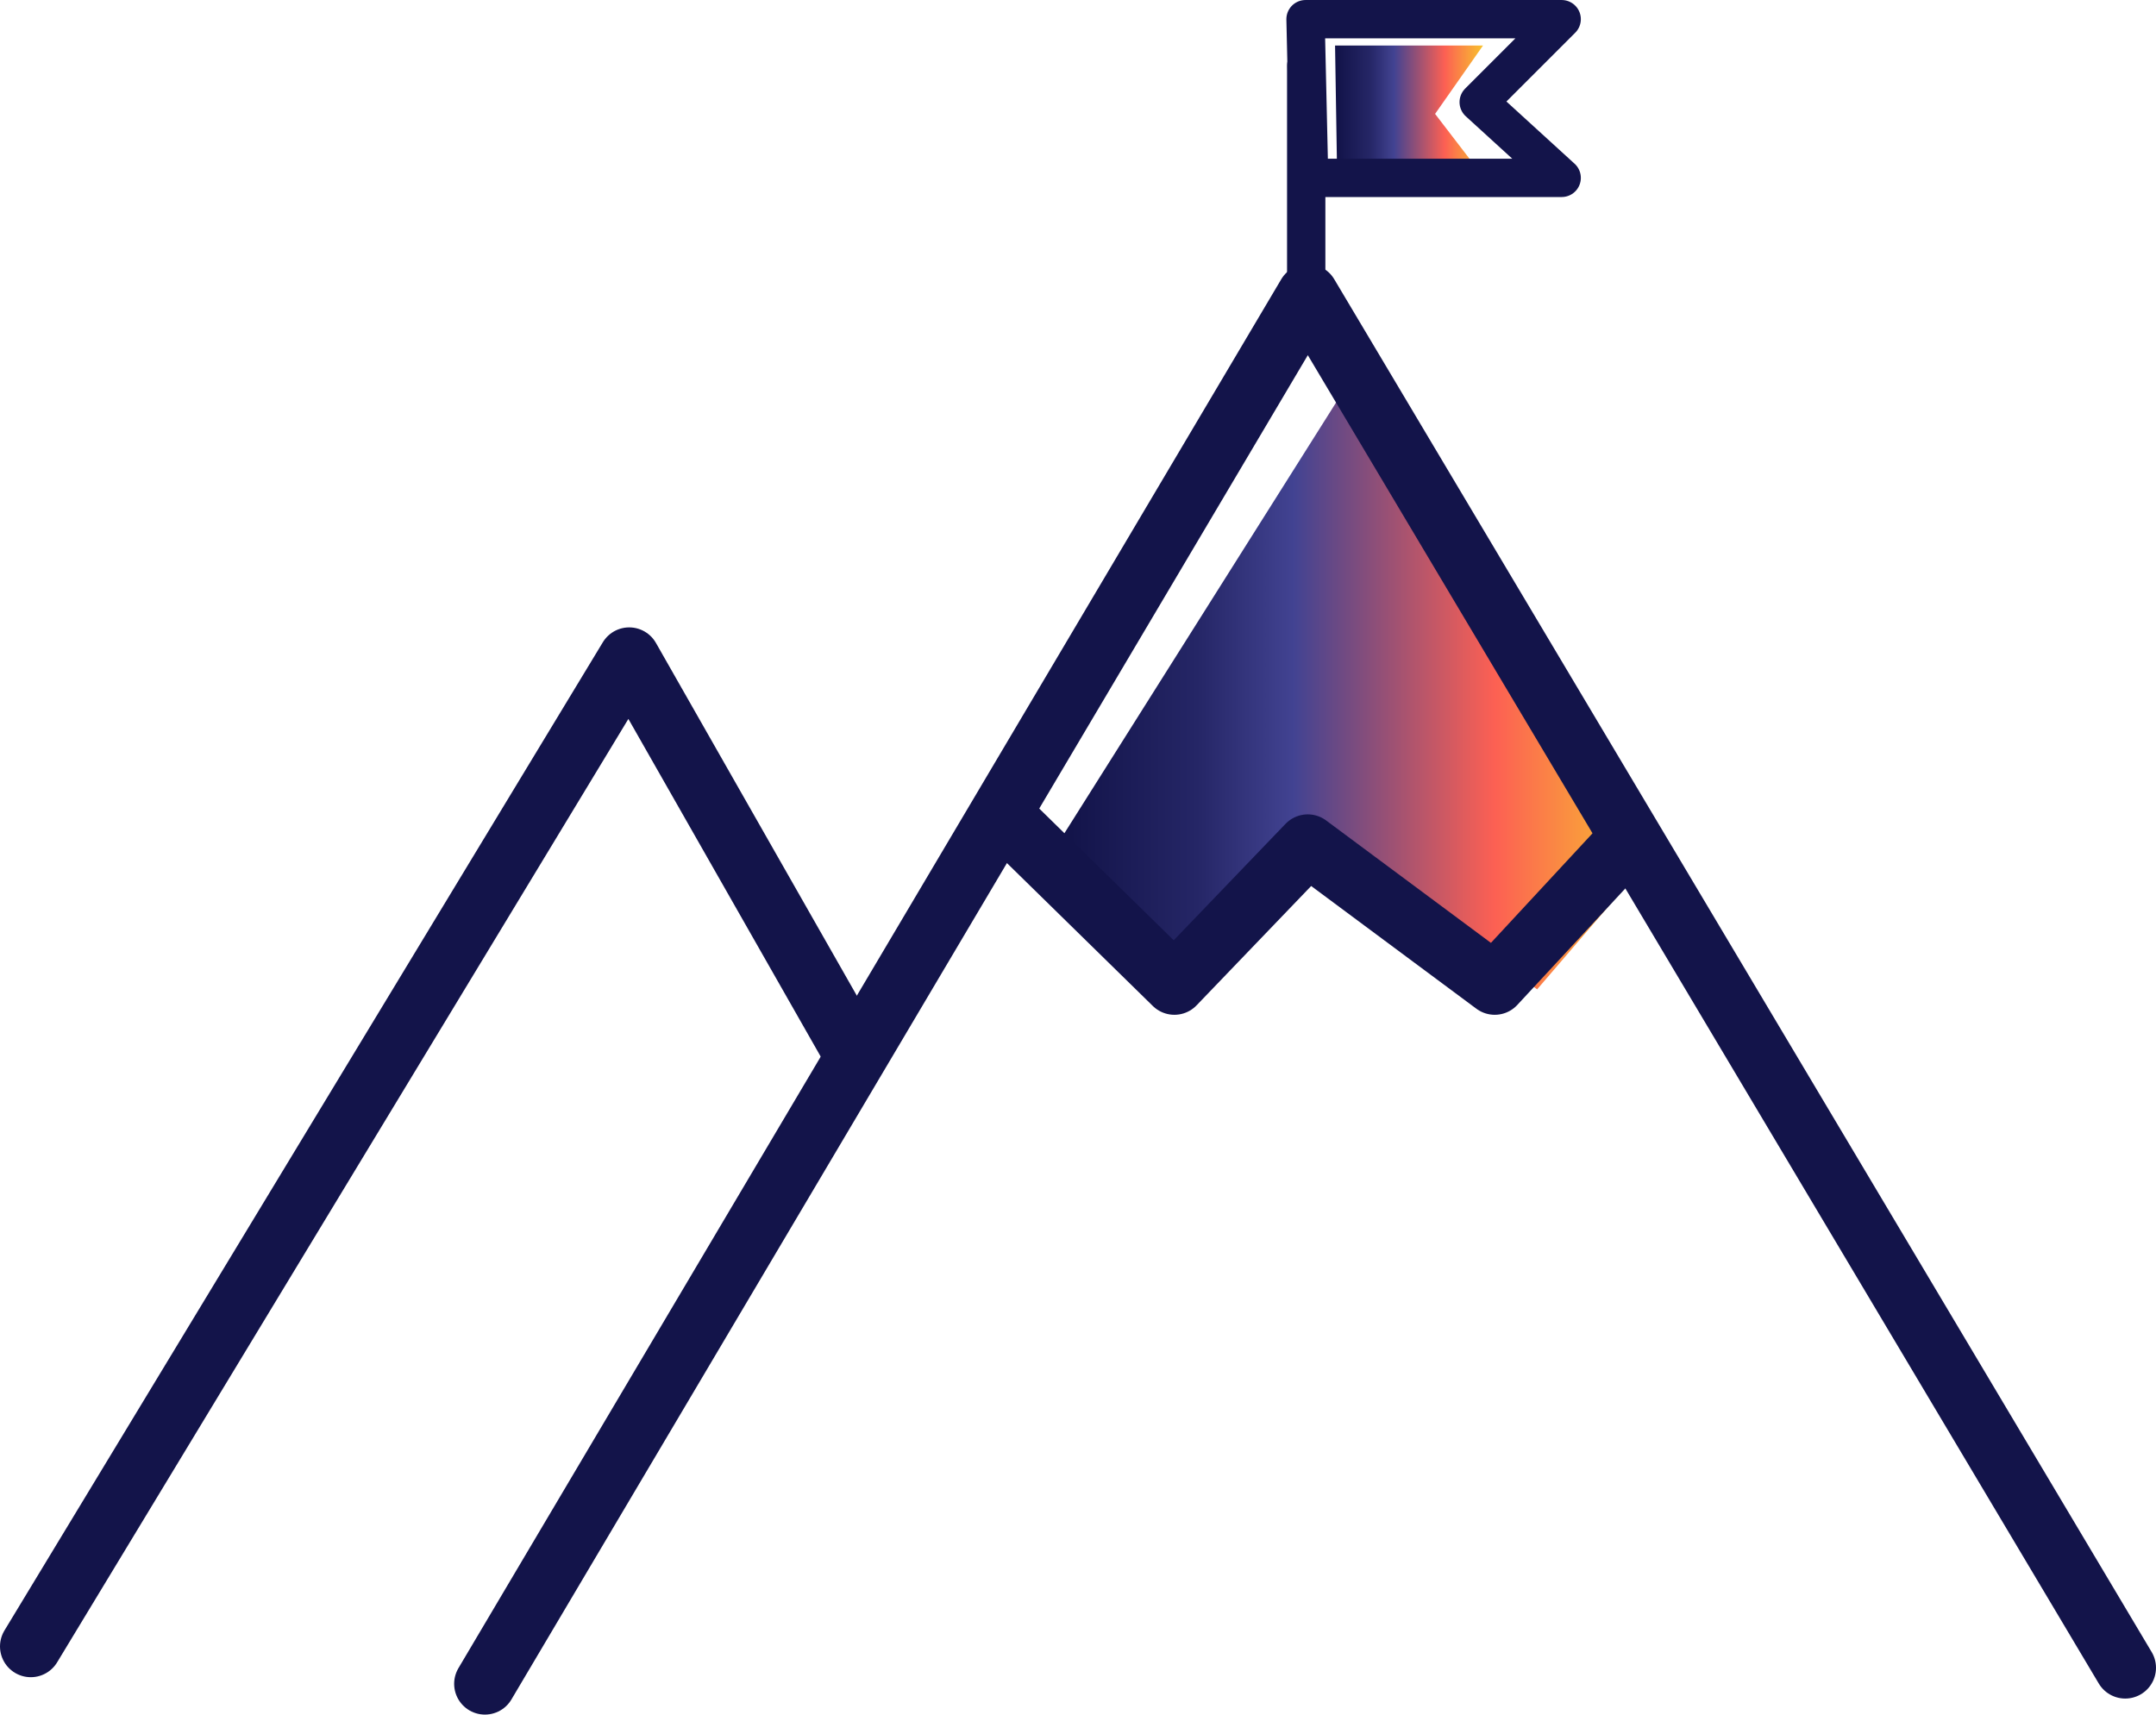
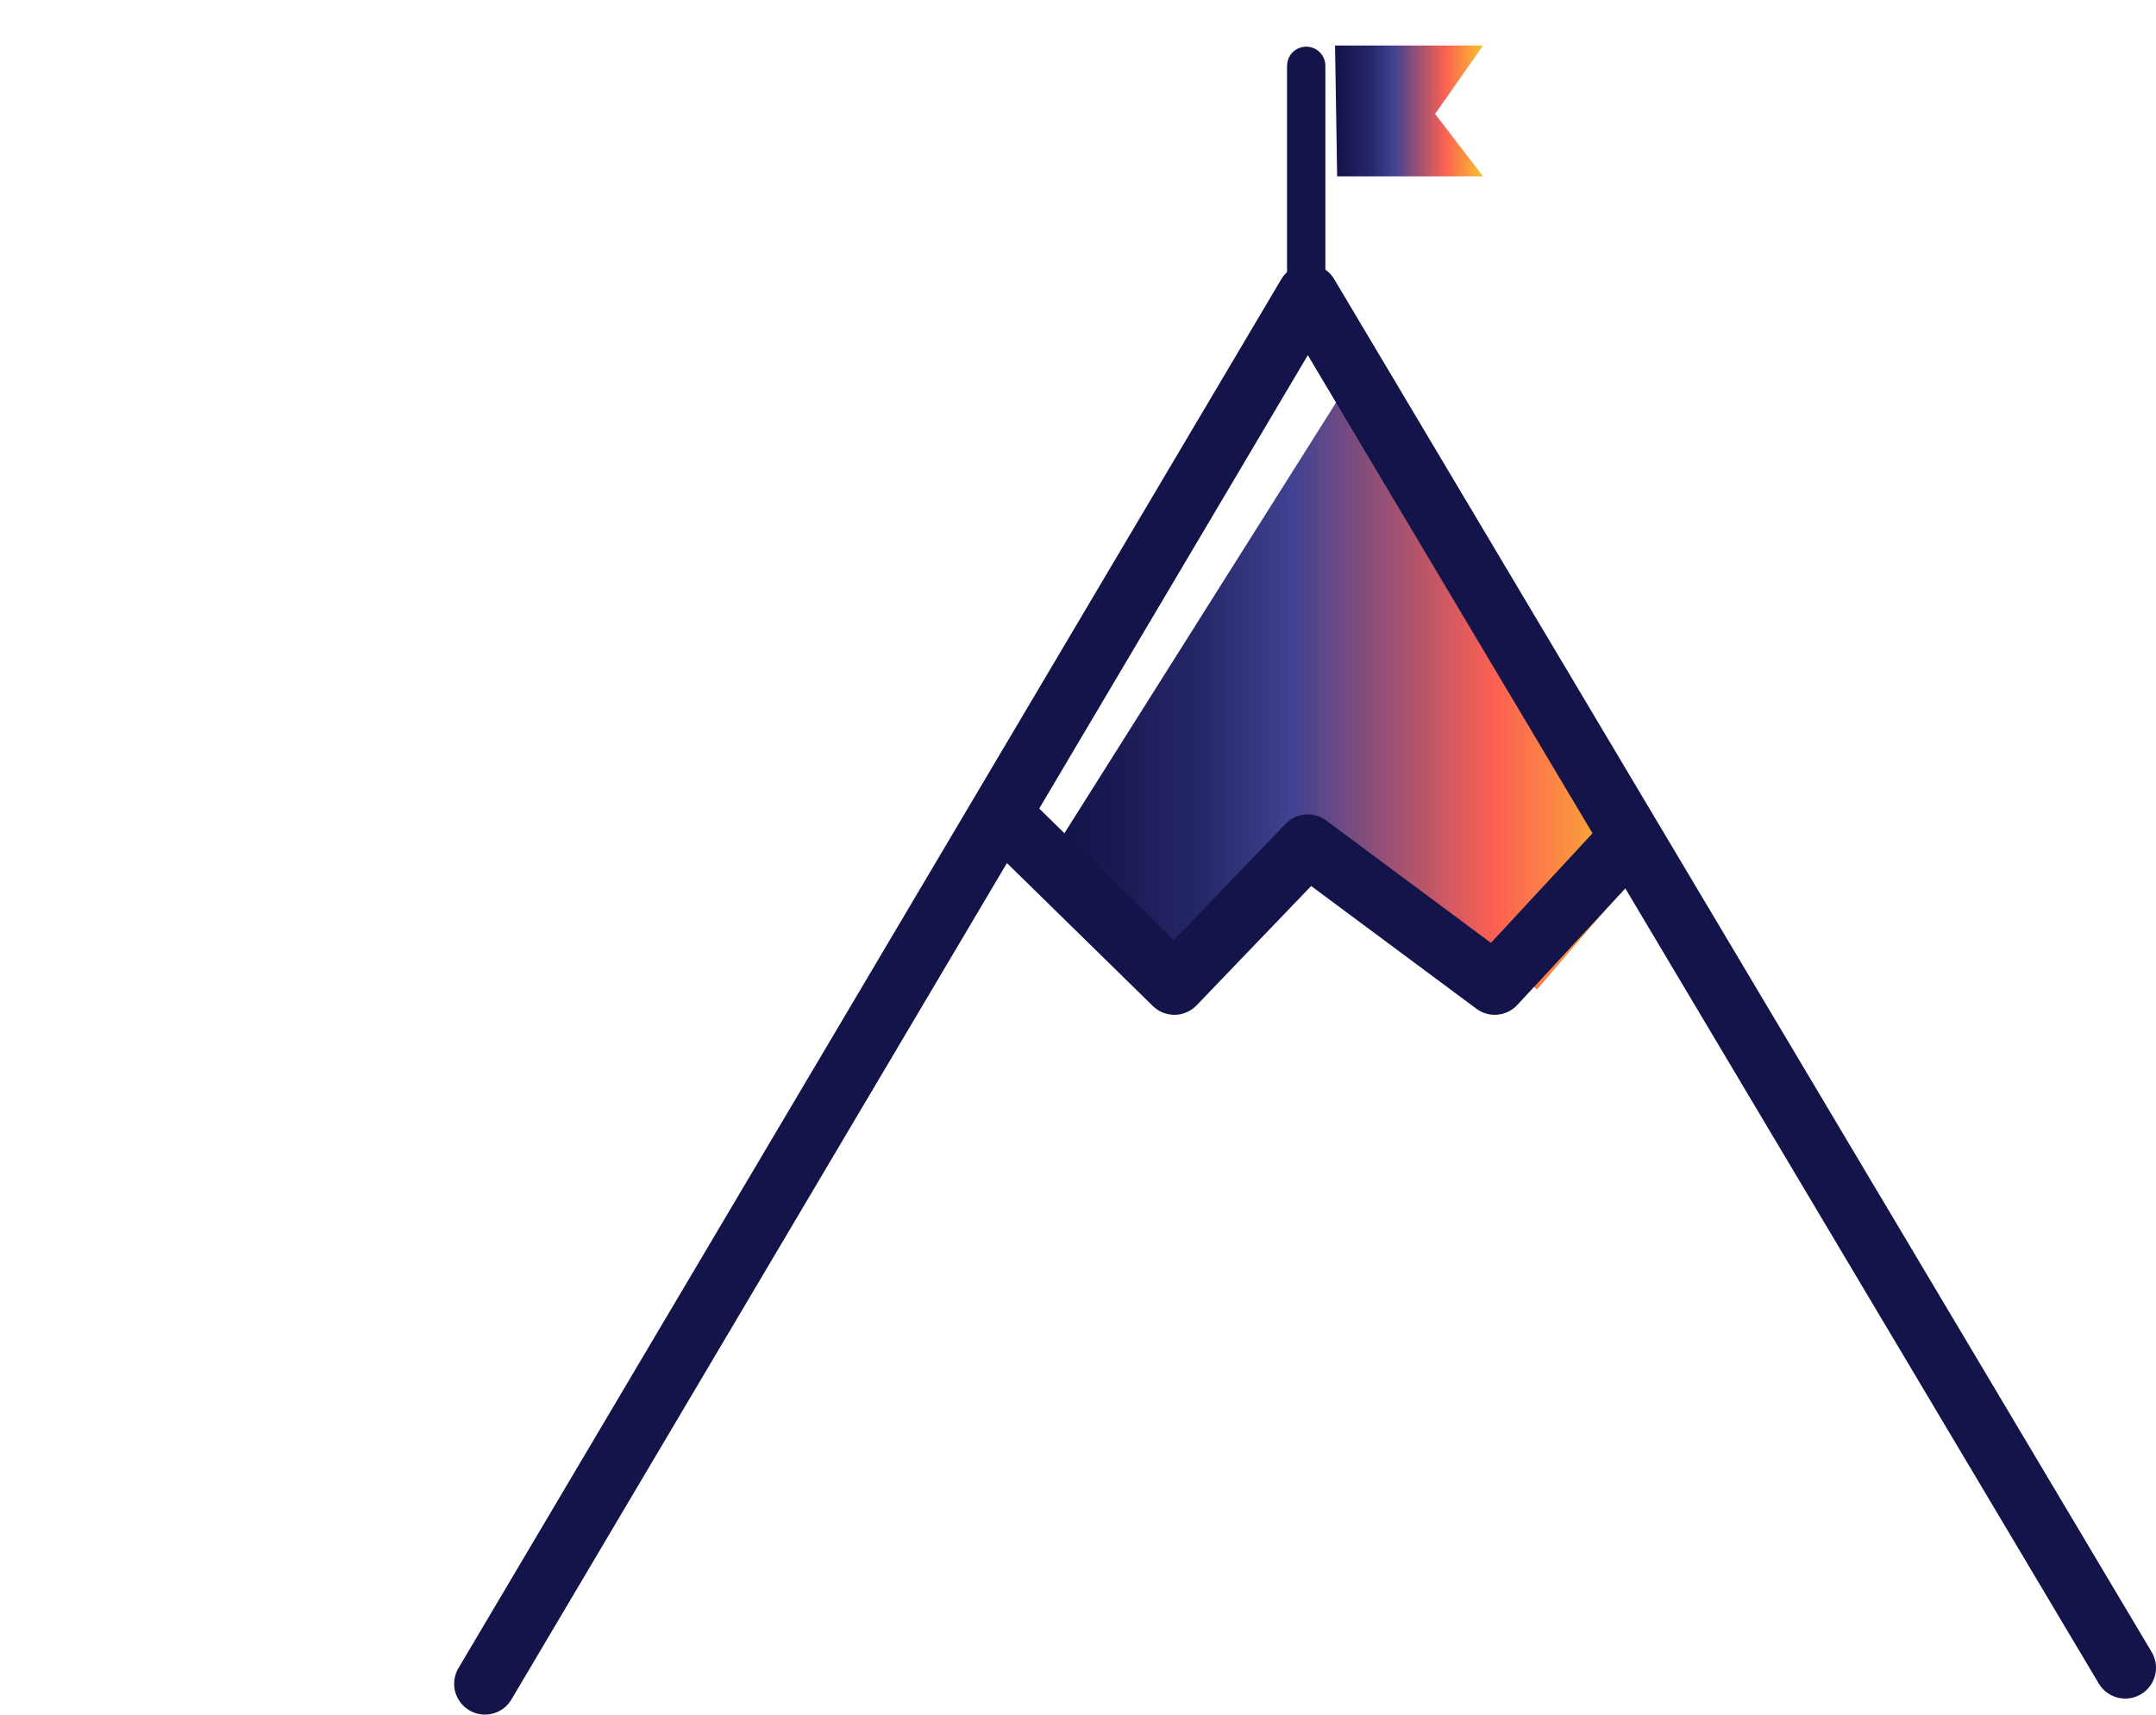
<svg xmlns="http://www.w3.org/2000/svg" xmlns:xlink="http://www.w3.org/1999/xlink" id="Layer_2" data-name="Layer 2" viewBox="0 0 70.047 55.716">
  <defs>
    <style>
      .cls-1 {
        fill: url(#linear-gradient-2);
      }

      .cls-2 {
        fill: url(#linear-gradient);
      }

      .cls-3 {
        stroke-width: 1.245px;
      }

      .cls-3, .cls-4 {
        fill: none;
        stroke: #13144a;
        stroke-linecap: round;
        stroke-linejoin: round;
      }

      .cls-4 {
        stroke-width: 2px;
      }
    </style>
    <linearGradient id="linear-gradient" x1="34.399" y1="22.479" x2="53.506" y2="22.479" gradientUnits="userSpaceOnUse">
      <stop offset=".02" stop-color="#13144a" />
      <stop offset=".235" stop-color="#252666" />
      <stop offset=".4" stop-color="#424392" />
      <stop offset=".741" stop-color="#fc6053" />
      <stop offset=".998" stop-color="#f8c12e" />
    </linearGradient>
    <linearGradient id="linear-gradient-2" x1="43.375" y1="3.605" x2="48.182" y2="3.605" xlink:href="#linear-gradient" />
  </defs>
  <g id="Layer_1-2" data-name="Layer 1">
    <g>
      <polygon class="cls-2" points="43.58 12.808 34.399 27.366 38.923 32.149 43.509 27.275 49.94 32.149 53.506 27.999 43.58 12.808" />
      <polygon class="cls-1" points="43.443 5.73 48.182 5.73 46.625 3.701 48.182 1.48 43.375 1.48 43.443 5.73" />
-       <polyline class="cls-4" points="1 53.501 20.442 21.387 27.559 33.885" />
      <polyline class="cls-4" points="15.755 54.716 42.488 9.583 69.047 54.195" />
      <polyline class="cls-4" points="32.767 26.697 38.155 31.976 42.488 27.463 48.563 31.976 52.724 27.488" />
      <line class="cls-3" x1="42.438" y1="2.139" x2="42.438" y2="10.11" />
-       <polygon class="cls-3" points="42.533 5.78 50.738 5.78 48.042 3.319 50.738 .623 42.416 .623 42.533 5.78" />
    </g>
  </g>
</svg>